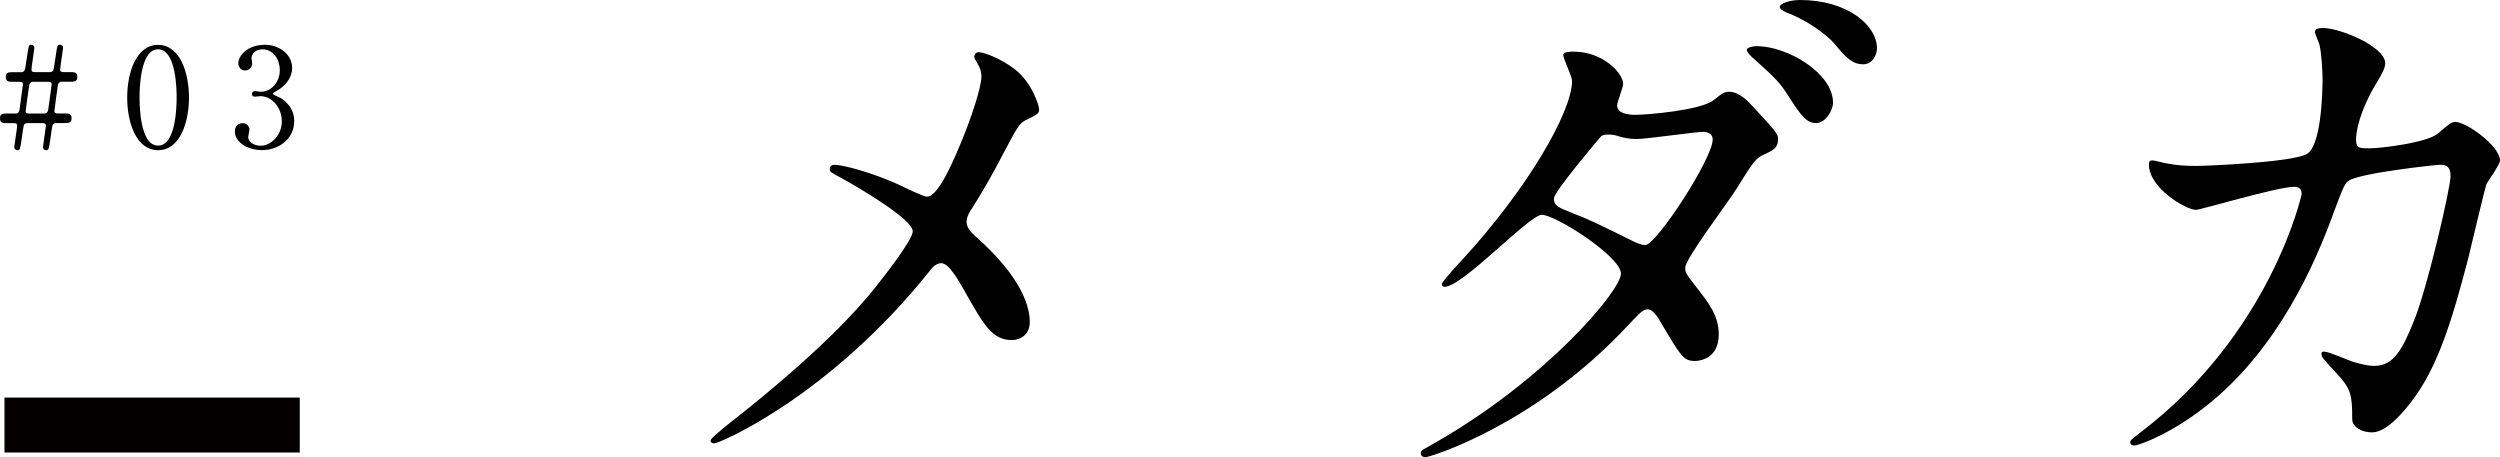
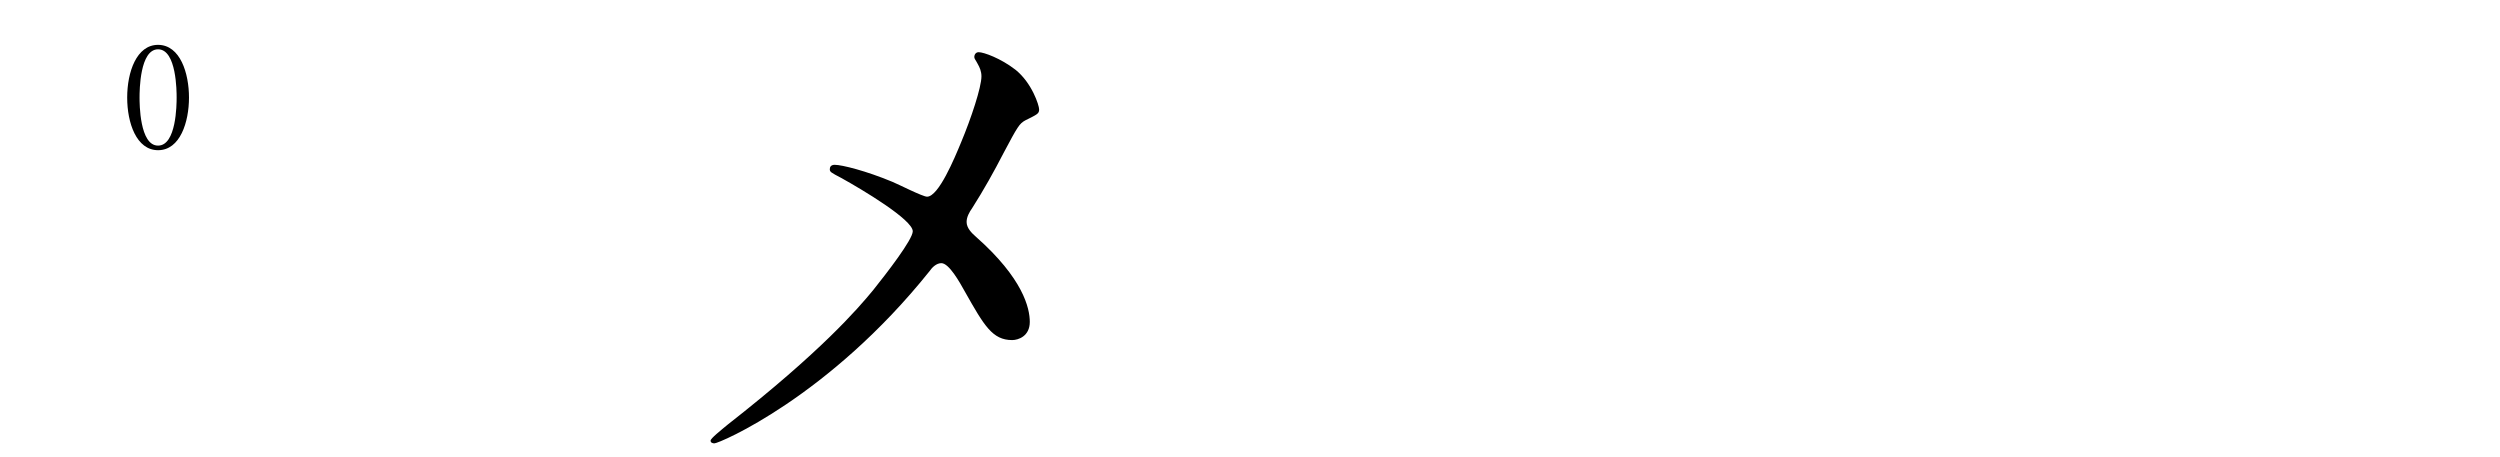
<svg xmlns="http://www.w3.org/2000/svg" enable-background="new 0 0 364.03 66.56" viewBox="0 0 364.03 66.56">
-   <path d="m.65 57.89h43v8h-43z" fill="#040000" />
  <path d="m129.95 26.48c.8.32 4.4 2.16 5.04 2.16 1.68 0 4-5.6 4.96-7.92 1.44-3.44 2.96-8 2.96-9.6 0-.72-.24-1.28-.56-1.84-.24-.48-.48-.72-.48-.96 0-.4.24-.72.64-.72.72 0 3.2.88 5.36 2.56 2.4 1.92 3.44 5.2 3.44 5.76 0 .64-.24.72-2 1.6-.88.48-1.12.88-3.2 4.8-1.36 2.64-2.88 5.36-4.56 8-.4.56-.8 1.28-.8 2 0 .88.72 1.6 1.36 2.16 6.88 6.08 7.84 10.4 7.84 12.4 0 2.08-1.68 2.64-2.56 2.64-2.88 0-4.08-2.08-6.88-7.04-.8-1.44-2.32-4.16-3.44-4.16-.72 0-1.36.64-1.68 1.12-14.64 18.32-30.64 25.12-31.36 25.12-.24 0-.56-.08-.56-.4s1.52-1.52 2.48-2.32c13.6-10.64 18.96-16.88 21.2-19.6 1.92-2.4 5.76-7.36 5.76-8.56 0-1.68-7.36-6.08-10.4-7.76-1.52-.8-1.68-.88-1.68-1.28 0-.32.16-.64.72-.64 1.04 0 4.56.88 8.4 2.48z" />
-   <path d="m208.67 64.64c16.4-9.28 27.36-22.32 27.36-24.8s-9.52-8.56-11.52-8.56c-1.84 0-11.52 10.48-14.16 10.48-.32 0-.4-.24-.4-.4 0-.32 2.48-3.04 2.88-3.44 9.52-10.32 16.08-21.6 16.08-26.16 0-.64-1.28-3.2-1.28-3.76 0-.48 1.04-.48 1.52-.48 4.24 0 7.2 3.12 7.2 4.72 0 .48-.88 2.64-.88 3.12 0 1.2 1.68 1.36 2.72 1.36 1.52 0 9.52-.64 11.36-2.16 1.36-1.12 1.68-1.2 2.24-1.2 1.52 0 2.88 1.52 3.6 2.32 3.2 3.44 3.52 3.84 3.52 4.56 0 1.28-.64 1.6-2 2.24-1.28.56-1.52.96-4.08 5.04-1.12 1.84-7.44 10.16-7.44 11.44 0 .72.08.88 1.52 2.72 1.92 2.48 3.36 4.24 3.36 7.04 0 3.68-3.04 3.84-3.44 3.84-1.68 0-2-.56-5.04-5.68-.16-.32-1.04-1.84-1.84-1.84-.72 0-1.2.56-2.8 2.24-13.6 14.64-28.96 19.28-29.52 19.28-.16 0-.88 0-.72-.72.08-.32.24-.32 1.76-1.2zm40.72-44.32c0-.88-.8-1.12-1.36-1.12-1.2 0-8.24 1.04-9.68 1.04-1.12 0-1.76-.16-2.4-.32-.96-.32-1.2-.32-1.92-.32-.24 0-.64 0-.96.32-.08.08-6.8 8-6.8 8.96 0 1.12.72 1.36 2.72 2.16 2.48.96 3.12 1.28 8.8 4.08.32.16 1.36.64 1.84.56 1.76-.32 9.76-12.64 9.76-15.36zm17.52-5.36c0 1.04-1.04 2.96-2.48 2.96-1.28 0-2.08-.88-4-3.92-1.28-2-1.84-2.56-5.04-5.44-.32-.24-1.04-.96-1.04-1.28 0-.4.96-.56 1.44-.56 4.48 0 11.12 3.92 11.12 8.24zm6.4-7.92c0 .8-.56 2.32-2 2.32-1.68 0-2.64-1.12-4.16-2.96-1.2-1.44-4.32-3.6-6.96-4.56-.8-.32-1.04-.64-1.04-.8 0-.56 1.52-1.04 2.96-1.04 6.88 0 11.2 3.68 11.2 7.04z" />
-   <path d="m354.99 19.44c1.76-1.52 2-1.68 2.56-1.68 1.6 0 6.48 3.52 6.48 5.6 0 .64-1.76 2.96-2 3.52-.16.4-2.24 9.12-2.64 10.8-2.4 9.2-4.48 15.92-8.32 20.88-.88 1.12-3.44 4.4-5.68 4.4-1.52 0-2.88-.8-2.88-1.92 0-3.52-.16-4.4-2.24-6.64-2-2.16-2.24-2.4-2.24-2.88 0-.32.24-.32.4-.32.72 0 3.68 1.36 4.32 1.52 1.12.32 2.08.56 2.96.56 2.8 0 4.08-2.32 5.76-6.48 2-4.88 5.36-19.52 5.36-21.12 0-1.68-.88-1.68-1.6-1.68-.48 0-11.92 1.2-13.36 2.4-.56.4-1.12 2.08-2 4.4-2.8 7.76-8.08 19.6-17.84 27.68-5.36 4.48-10.56 6.4-11.28 6.4-.24 0-.56-.16-.56-.48s.16-.4 1.6-1.52c18.88-14.4 23.36-34.48 23.36-34.64 0-.72-.4-1.04-1.12-1.04-2.32 0-13.68 3.36-14.24 3.36-1.52 0-6.88-3.2-6.88-6.56 0-.32 0-.64.48-.64.32 0 .48.08 1.92.4 1.68.32 2.8.4 4.56.4 1.2 0 13.44-.48 15.92-1.68 2.16-.96 2.4-8.64 2.4-10.96 0-1.12-.16-4-.48-5.12-.08-.24-.64-1.52-.64-1.76 0-.56.88-.56 1.2-.56 2.48 0 9.04 2.72 9.04 5.12 0 .64-.32 1.36-1.36 3.04-1.36 2.24-2.88 5.68-2.88 8.16 0 1.2.56 1.2 2 1.2 1.52 0 8.32-.8 9.92-2.16z" />
-   <path d="m2.34 16.53c.06 0 .4-.02.5-.54.06-.36.5-3.62.5-3.7 0-.18 0-.38-.5-.38h-.92c-.68 0-1.08 0-1.08-.76 0-.64.5-.64 1.08-.64h1.26c.1 0 .24-.08.32-.16.14-.13.18-.35.46-2.27.22-1.46.22-1.56.6-1.56.14 0 .44.1.44.46 0 .16-.42 2.86-.42 3.14 0 .16 0 .38.52.38h2.24c.12 0 .26-.08.34-.16.14-.12.16-.34.44-2.26.22-1.46.24-1.56.62-1.56.16 0 .44.1.44.46 0 .18-.42 2.84-.42 3.14 0 .16 0 .38.52.38h.9c.68 0 1.08 0 1.08.74 0 .66-.5.66-1.08.66h-1.24c-.08 0-.46.06-.52.54-.08.58-.5 3.54-.5 3.7 0 .18 0 .38.52.38h.9c.68 0 1.08 0 1.08.76 0 .64-.5.64-1.08.64h-1.24c-.14 0-.36.12-.44.28-.06.12-.26 1.52-.32 2-.24 1.59-.24 1.67-.64 1.67-.14 0-.44-.1-.44-.46 0-.14.42-2.92.42-3.08 0-.18 0-.4-.52-.4h-2.24c-.14 0-.34.12-.44.28-.06.12-.26 1.52-.32 2-.24 1.58-.24 1.66-.62 1.66-.16 0-.46-.1-.46-.46 0-.18.42-2.82.42-3.08 0-.2 0-.4-.5-.4h-.92c-.68 0-1.08 0-1.08-.74 0-.66.5-.66 1.08-.66zm4.16 0c.34 0 .48-.32.52-.56.02-.12.5-3.54.5-3.68 0-.18 0-.38-.52-.38h-2.24c-.06 0-.4.02-.5.46-.04.18-.52 3.72-.52 3.78 0 .18 0 .38.52.38z" />
  <path d="m23.02 21.87c-3.16 0-4.5-3.98-4.5-7.66 0-3.72 1.36-7.68 4.5-7.68 3.24.02 4.5 4.16 4.5 7.68 0 3.54-1.28 7.66-4.5 7.66zm0-14.69c-2.66 0-2.7 6-2.7 7.02 0 .82 0 7.02 2.7 7 2.66 0 2.7-5.96 2.7-7 0-.84 0-7.02-2.7-7.02z" />
-   <path d="m42.54 9.9c0 1.18-.68 2.24-1.78 3.04-.16.1-1.04.58-1.04.7 0 .18.94.5 1.1.6.94.58 2.02 1.64 2.02 3.4 0 2.56-2.2 4.22-4.72 4.22-2 0-3.92-1.12-3.92-2.72 0-.82.56-1.2 1.14-1.2.68 0 .98.54.98.94 0 .16-.18.9-.18 1.06 0 .74.86 1.28 1.8 1.28 1.6 0 3.1-1.62 3.1-3.56 0-1.9-1.38-3.66-3.14-3.66-.1 0-.66.08-.78.08-.3 0-.44-.18-.44-.4 0-.24.2-.42.46-.42.12 0 .72.1.86.1 1.36 0 2.74-1.24 2.74-3.16 0-1.54-.94-3.02-2.52-3.02-1.06 0-1.6.7-1.6 1.28 0 .1.1.62.1.74 0 .6-.46 1.06-1.02 1.06-.64 0-1-.54-1-1.06 0-.96 1.18-2.68 3.9-2.68 1.98 0 3.94 1.34 3.94 3.38z" />
</svg>